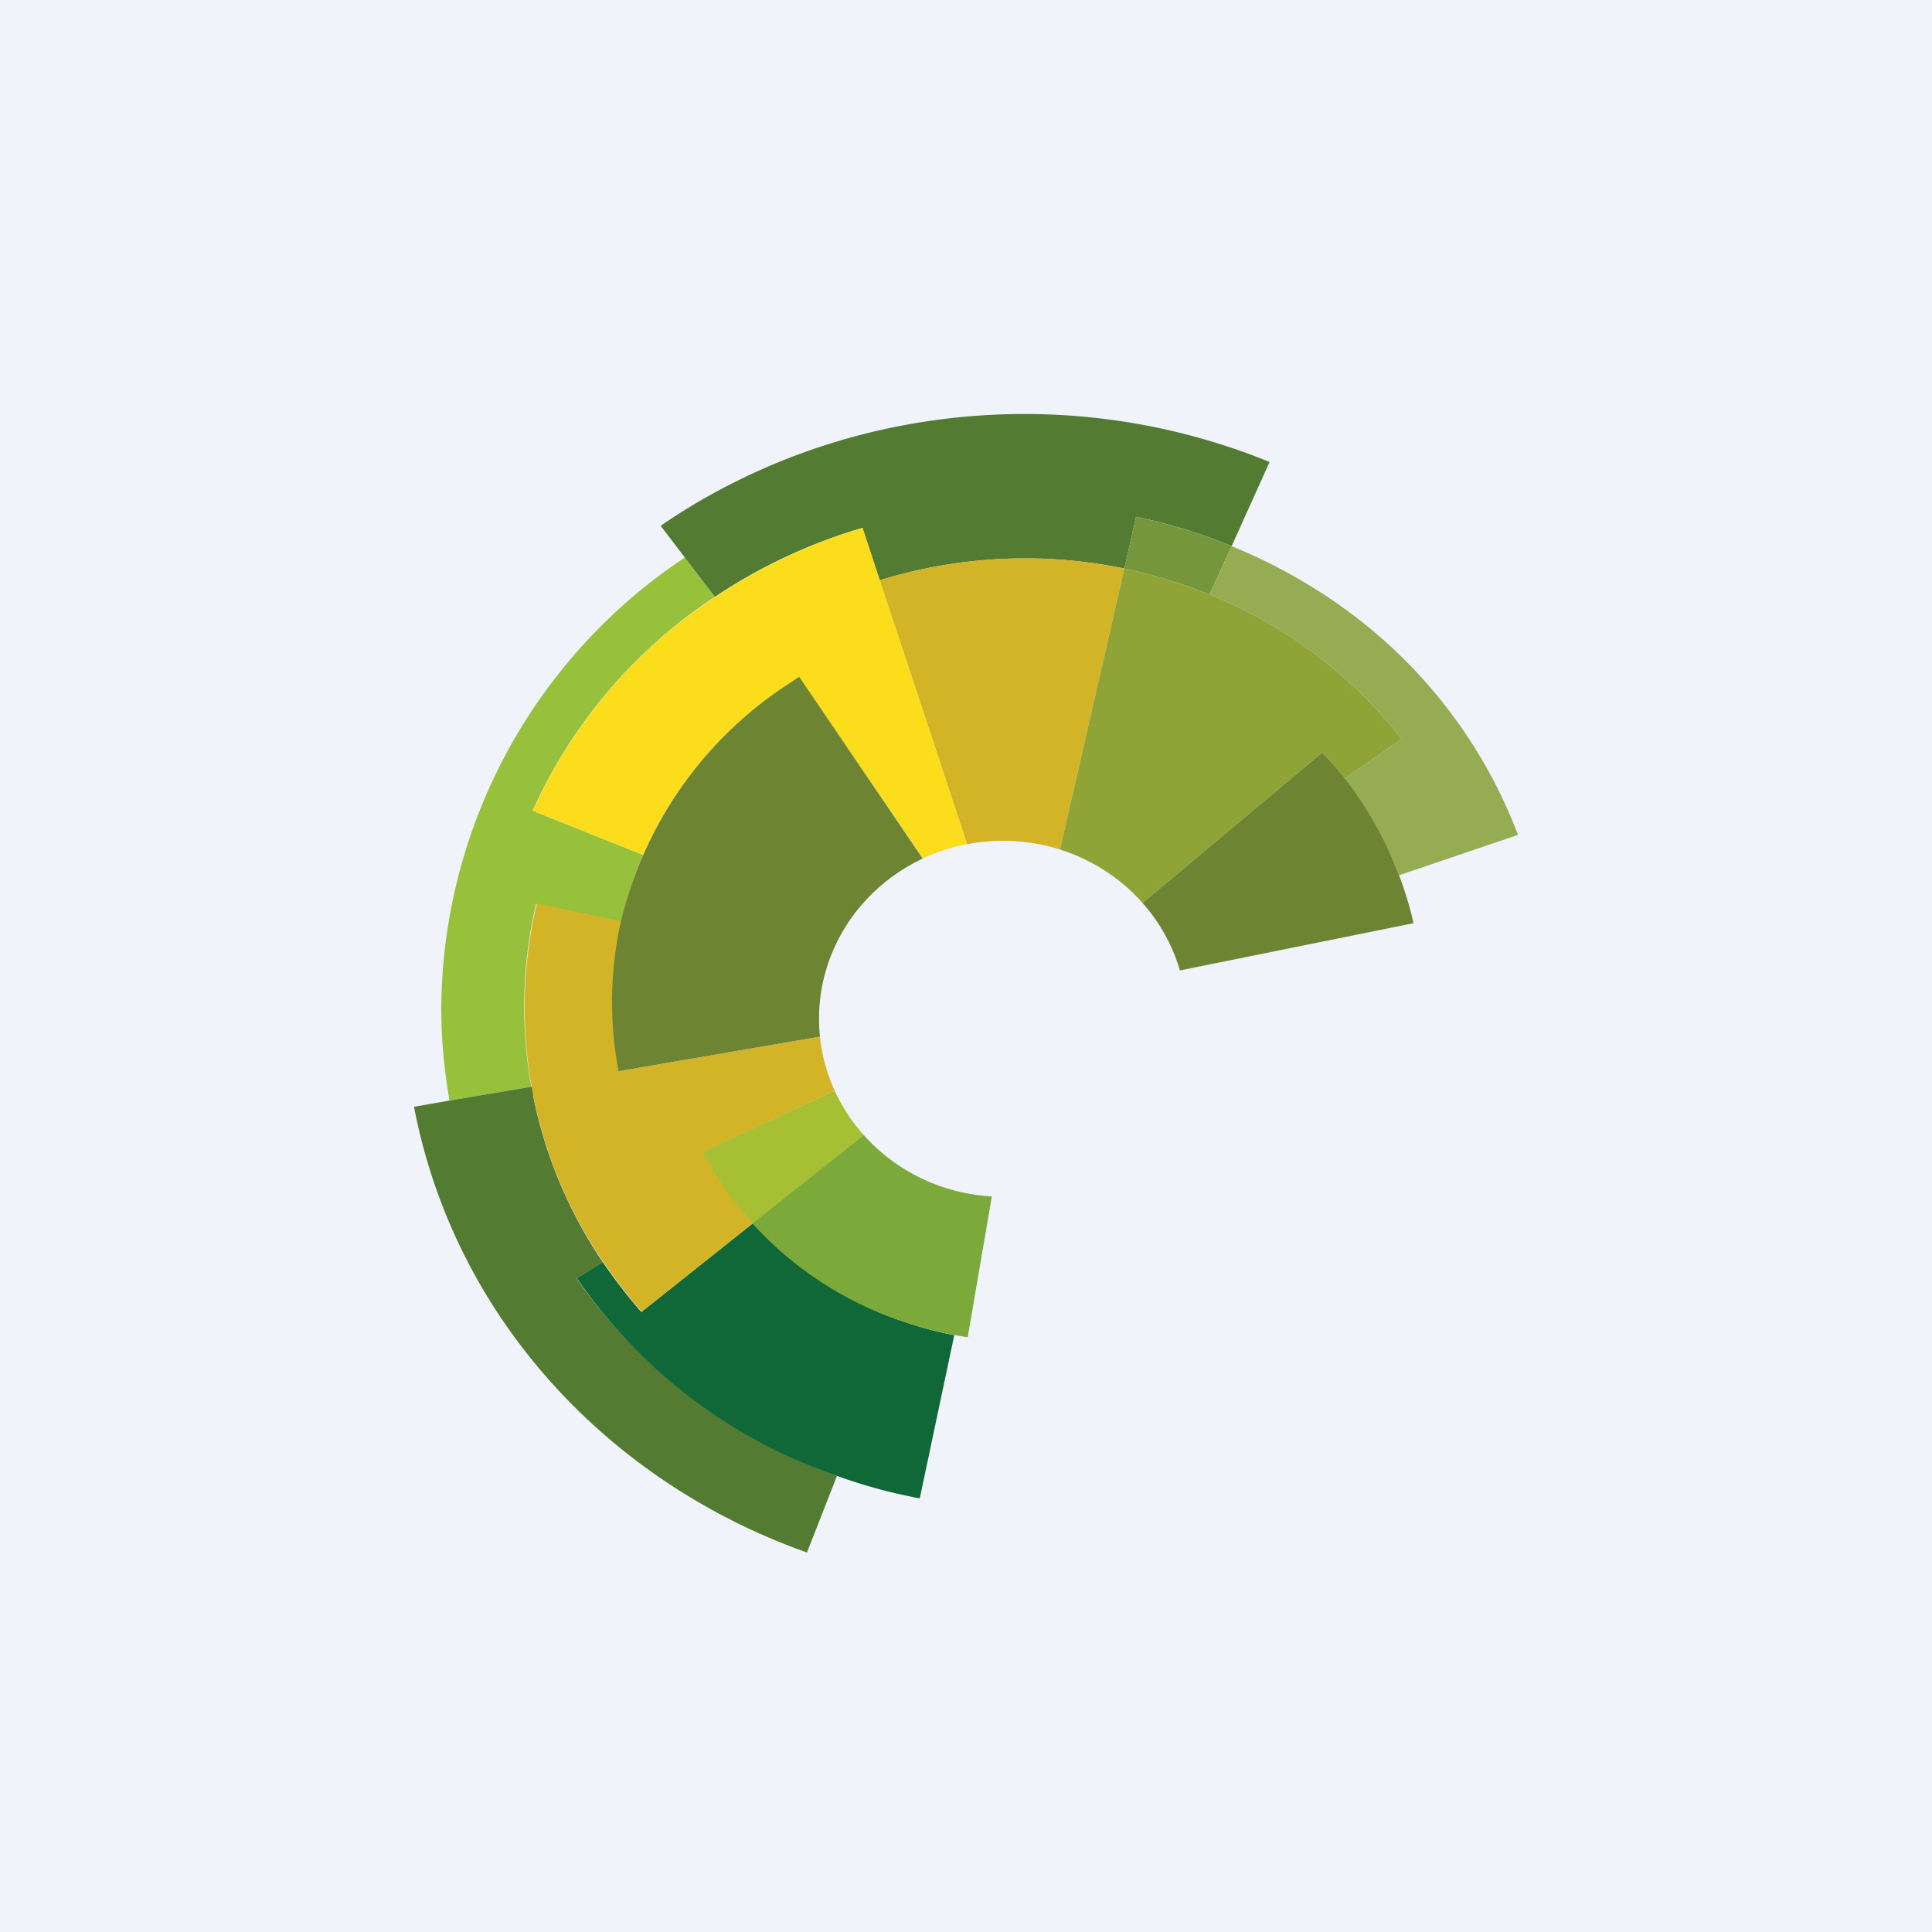
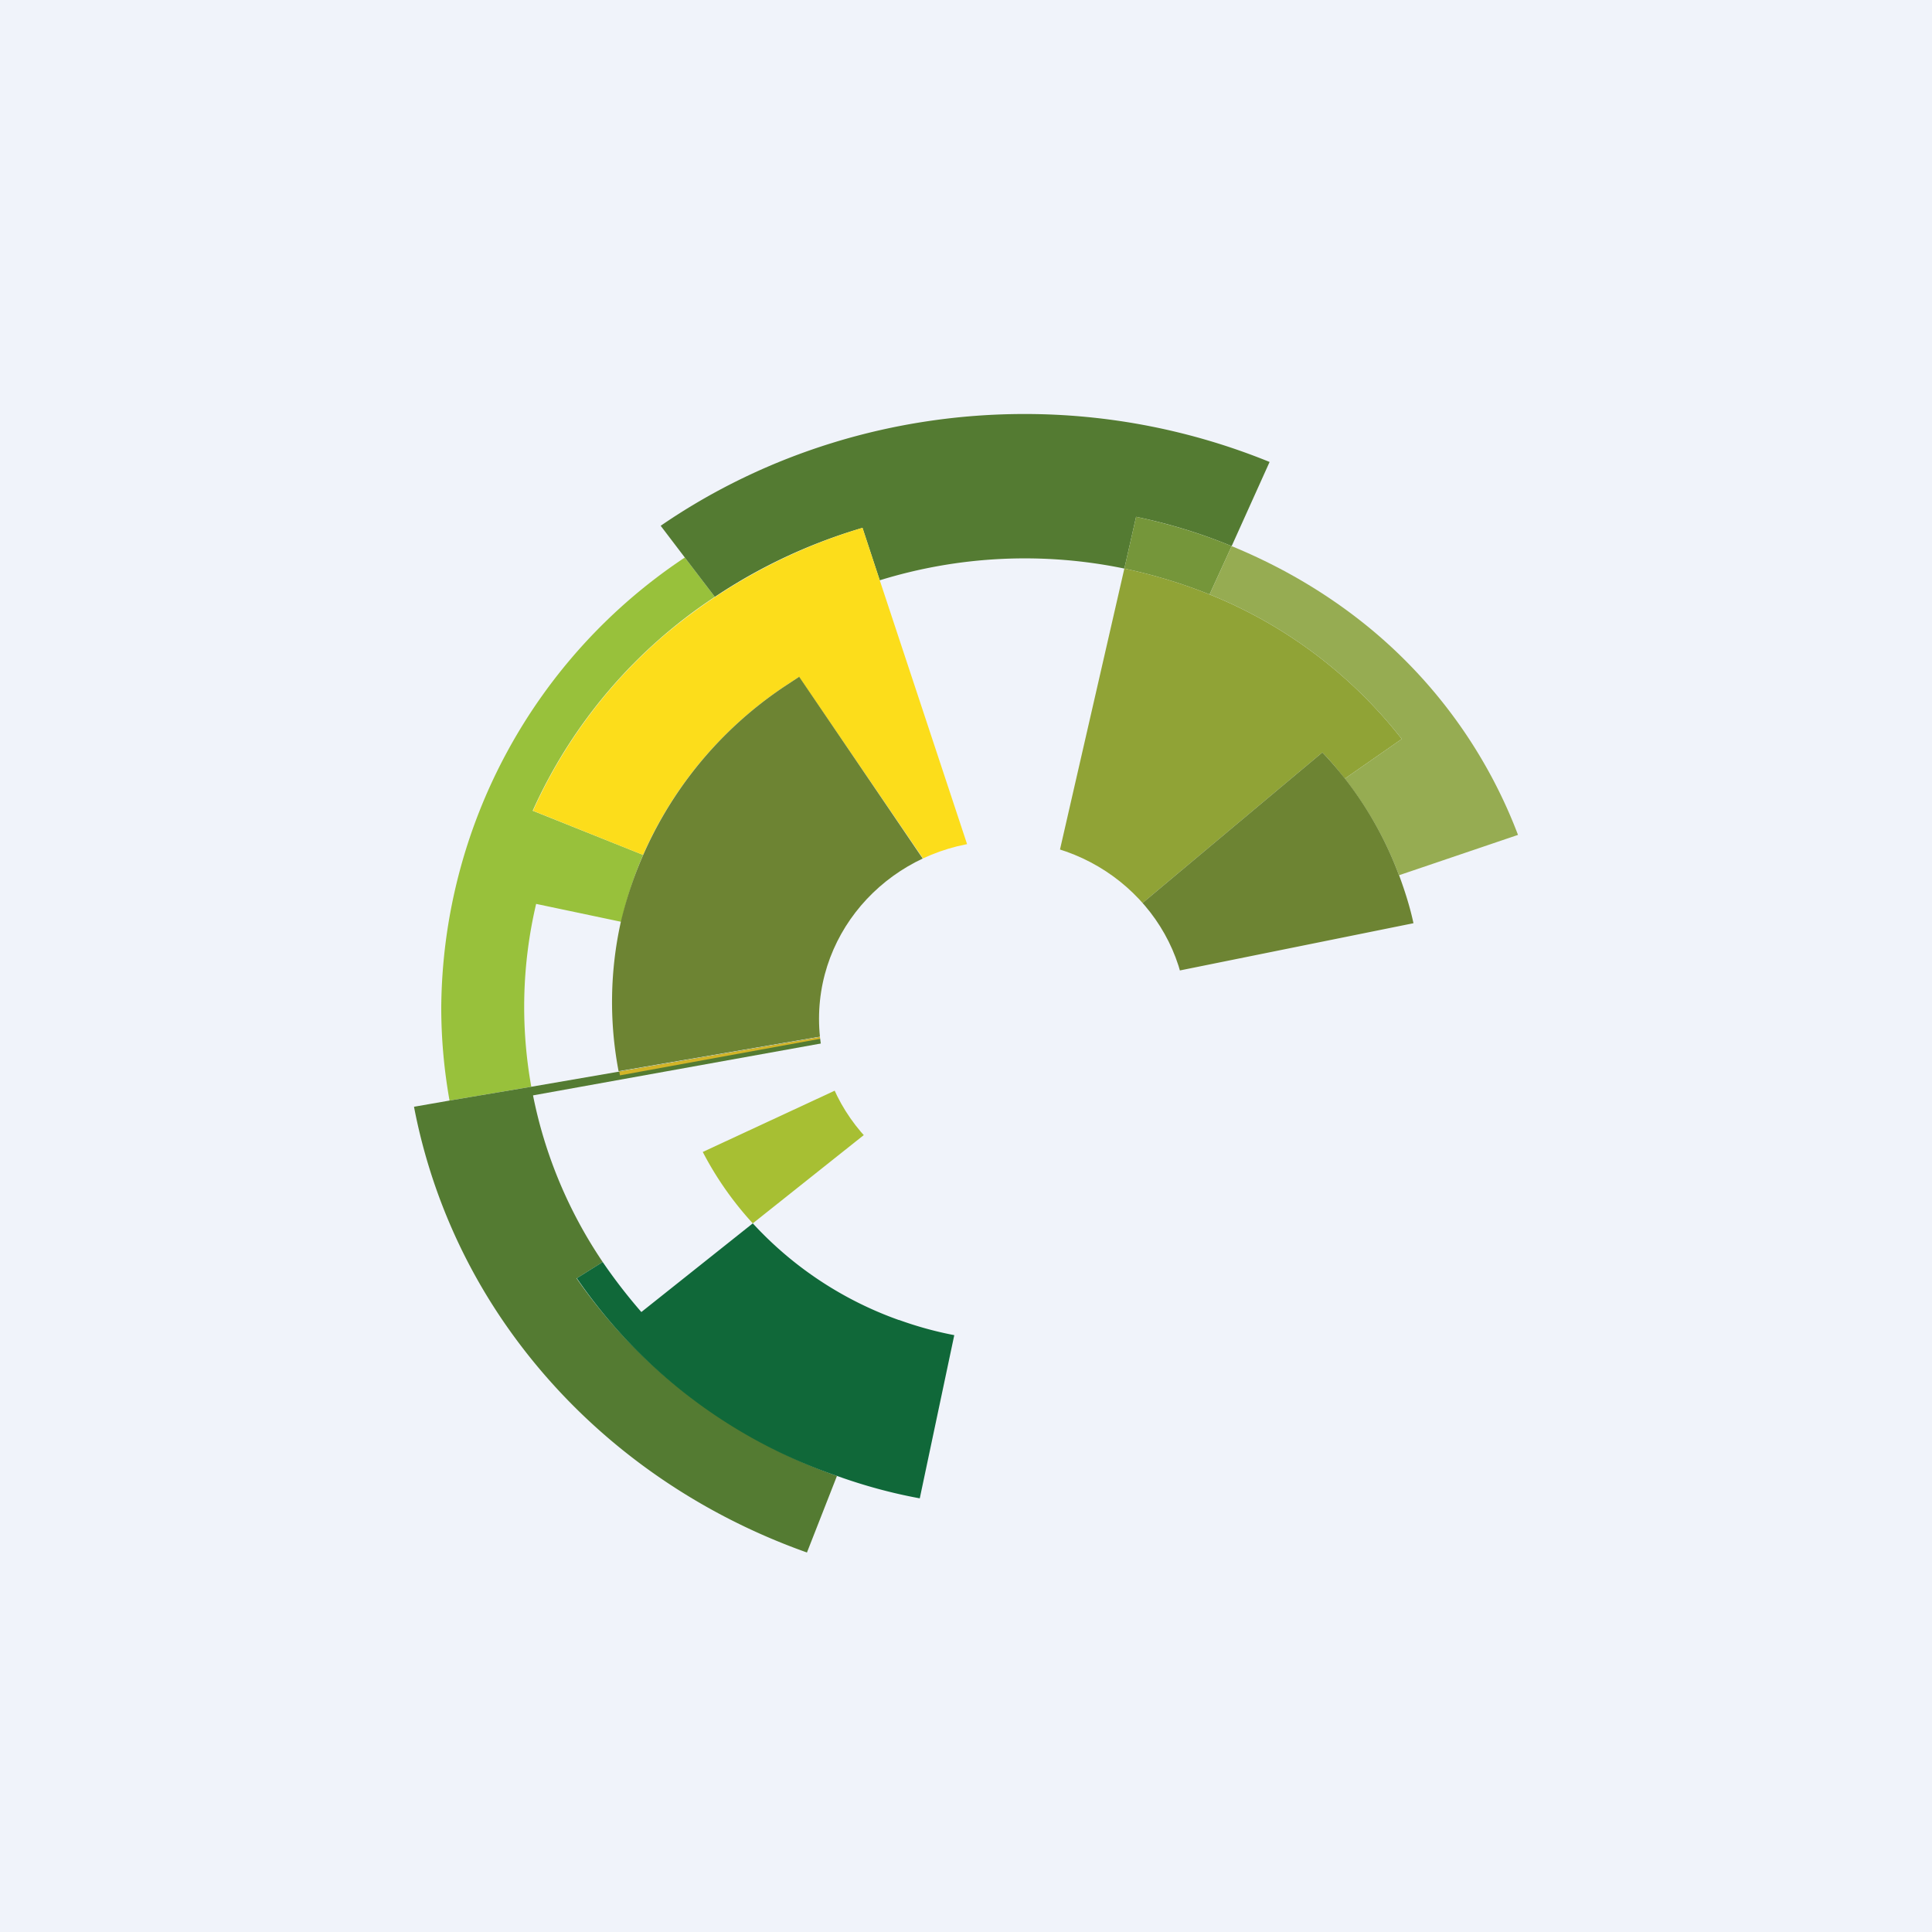
<svg xmlns="http://www.w3.org/2000/svg" width="56" height="56" viewBox="0 0 56 56">
  <path fill="#F0F3FA" d="M0 0h56v56H0z" />
-   <path d="M20.72 17.3a14.58 14.58 0 0 0-5.28 6.2l3.2 1.28c-.27.63-.48 1.27-.63 1.94l-2.47-.52a13.06 13.06 0 0 0-.14 5.3l-2.37.4c-.16-.9-.24-1.8-.24-2.7a15.8 15.8 0 0 1 7.06-13.04l.87 1.14Z" fill="#98C13B" />
+   <path d="M20.72 17.3a14.58 14.58 0 0 0-5.28 6.2l3.2 1.28c-.27.63-.48 1.27-.63 1.94l-2.47-.52a13.06 13.06 0 0 0-.14 5.3l-2.37.4c-.16-.9-.24-1.8-.24-2.7a15.8 15.8 0 0 1 7.06-13.04l.87 1.14" fill="#98C13B" />
  <path d="M29.7 12c-3.79 0-7.48 1.13-10.55 3.24l.7.92.87 1.14a15.6 15.6 0 0 1 4.28-2l.5 1.52a14.24 14.24 0 0 1 7.09-.34l.34-1.5c.96.2 1.88.48 2.77.85l1.1-2.44A18.83 18.83 0 0 0 29.7 12ZM16.72 37.05l.75-.47c-1-1.48-1.68-3.12-2.02-4.83l10.21-1.84-.03-.14v-.03l-7.68 1.32-2.55.44-2.37.4-1.03.18a16.54 16.54 0 0 0 2.7 6.38c2.1 3 5.14 5.28 8.69 6.54l.87-2.22c-1.14-.4-2.23-.94-3.25-1.6a15.1 15.1 0 0 1-4.3-4.13Z" fill="#547B32" />
  <path d="M26.05 38.26a10.55 10.55 0 0 1-4.23-2.8l-3.23 2.57c-.4-.46-.78-.95-1.12-1.45l-.75.47a15.09 15.09 0 0 0 7.54 5.73c.78.28 1.58.5 2.4.65l1-4.73a10.5 10.5 0 0 1-1.6-.44Z" fill="#106839" />
-   <path d="m32.59 16.48-2 8.73a4.37 4.37 0 0 0-2.27.13l-2.82-8.52a14.24 14.24 0 0 1 7.09-.34Z" fill="#D3B427" />
  <path d="M25.5 16.82 25 15.3a16.01 16.01 0 0 0-5.73 3.1 14.58 14.58 0 0 0-3.82 5.1l3.19 1.28a11.35 11.35 0 0 1 4.08-4.87l.44-.29 4.22 6.18a4.27 4.27 0 0 1 .94-.46l-2.82-8.52Z" fill="#FCDD1B" />
-   <path d="M20.37 33.4 26 30.77a3.78 3.78 0 0 1-.36-1.01v-.03l-7.68 1.32a10.63 10.63 0 0 1 .06-4.34l-2.46-.52a13.06 13.06 0 0 0 1.92 10.38c.34.5.72.99 1.12 1.45l3.23-2.57a9.6 9.6 0 0 1-1.45-2.07Z" fill="#D3B427" />
  <path d="m35.7 15.83-.64 1.4c-.8-.32-1.62-.57-2.47-.75l.34-1.5c.95.2 1.88.48 2.77.85Z" fill="#75963A" />
  <path d="M35.06 17.23c-.8-.32-1.62-.57-2.47-.75l-2 8.73a4.22 4.22 0 0 1 2.21 1.23l5.53-4.63c.23.24.45.5.65.76l1.65-1.15a13.46 13.46 0 0 0-5.57-4.19Z" fill="#90A336" />
  <path d="m44 24.2-3.45 1.17a10.47 10.47 0 0 0-1.57-2.8l1.65-1.15a13.46 13.46 0 0 0-5.57-4.19l.64-1.4c1.46.6 2.82 1.4 4.03 2.4A14.37 14.37 0 0 1 44 24.2Z" fill="#96AC52" />
  <path d="M25.63 29.74v.03l-7.66 1.4-.02-.11 7.68-1.32Z" fill="#D3B427" />
  <path d="m23.16 19.62-.44.29A11.35 11.35 0 0 0 18 26.7a10.7 10.7 0 0 0-.07 4.35l7.69-1.32a3.8 3.8 0 0 1 1.64-3.87l.1-.07-4.2-6.18ZM40.55 25.37a10.45 10.45 0 0 0-2.22-3.56l-5.53 4.63a3.65 3.65 0 0 1 .8 1.28c.06.17.11.33.15.5l7.22-1.46c-.1-.47-.25-.94-.42-1.4Z" fill="#6D8433" />
  <path d="M26.23 31.18a4 4 0 0 1-.24-.4l-5.62 2.61a9.6 9.6 0 0 0 1.45 2.07l4.79-3.81a3.8 3.8 0 0 1-.38-.47Z" fill="#A7BF33" />
-   <path d="M28.89 32.89a4.22 4.22 0 0 1-2.28-1.24l-4.8 3.81a10.18 10.18 0 0 0 4.24 2.8 10.49 10.49 0 0 0 2 .5l1-5.84-.16-.03Z" fill="#7BAA3B" />
  <ellipse cx="29.07" cy="29.53" rx="5.33" ry="5.16" fill="#F0F3FA" />
</svg>